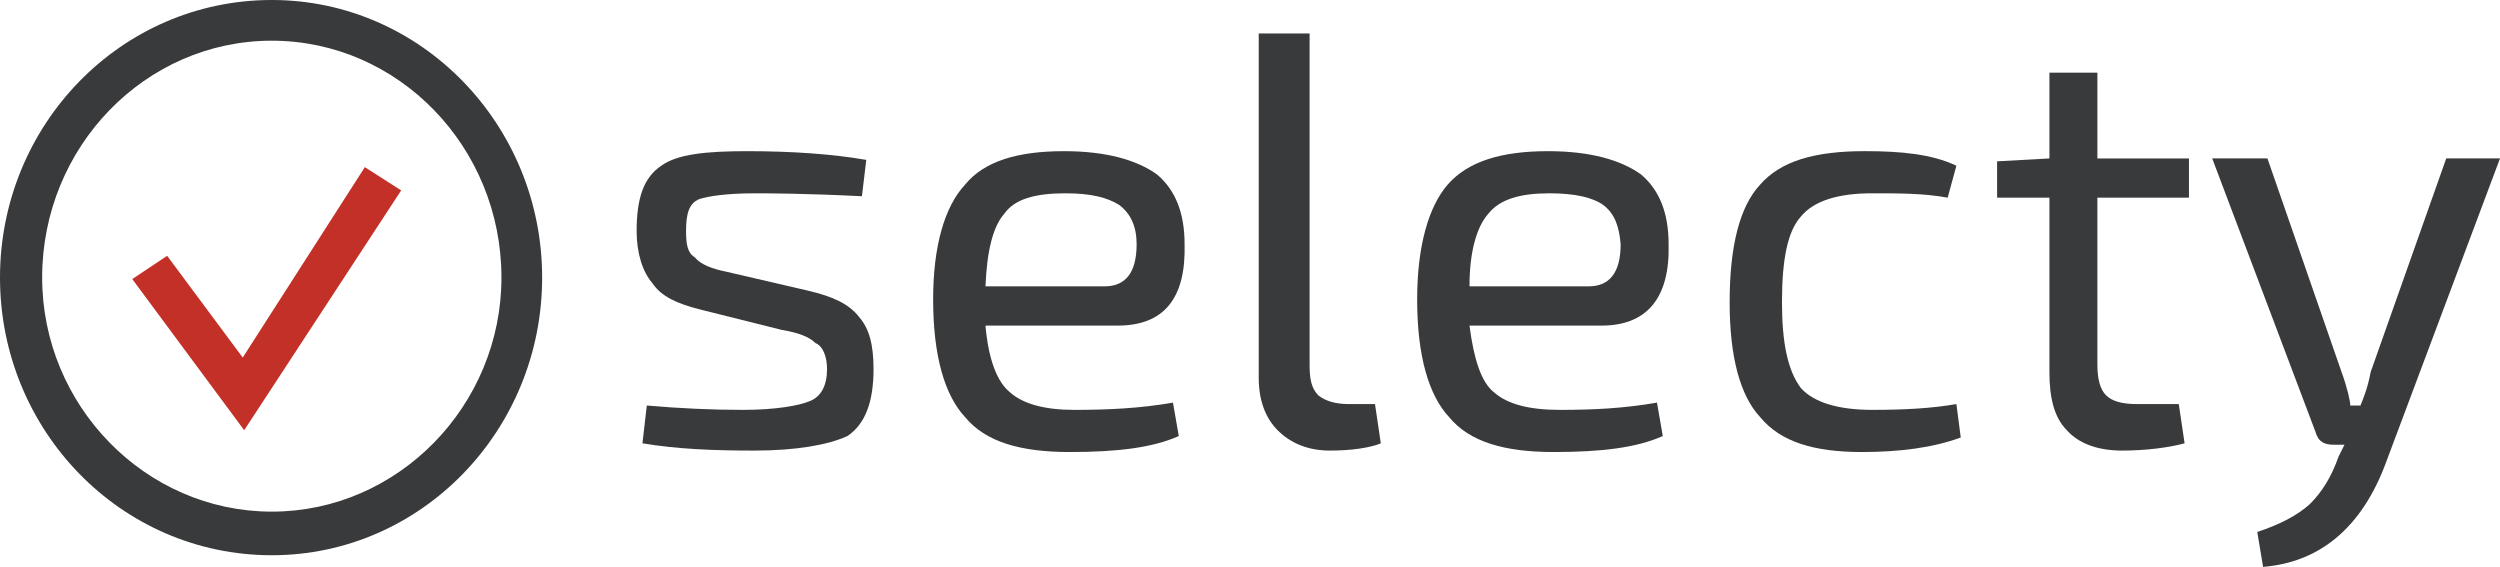
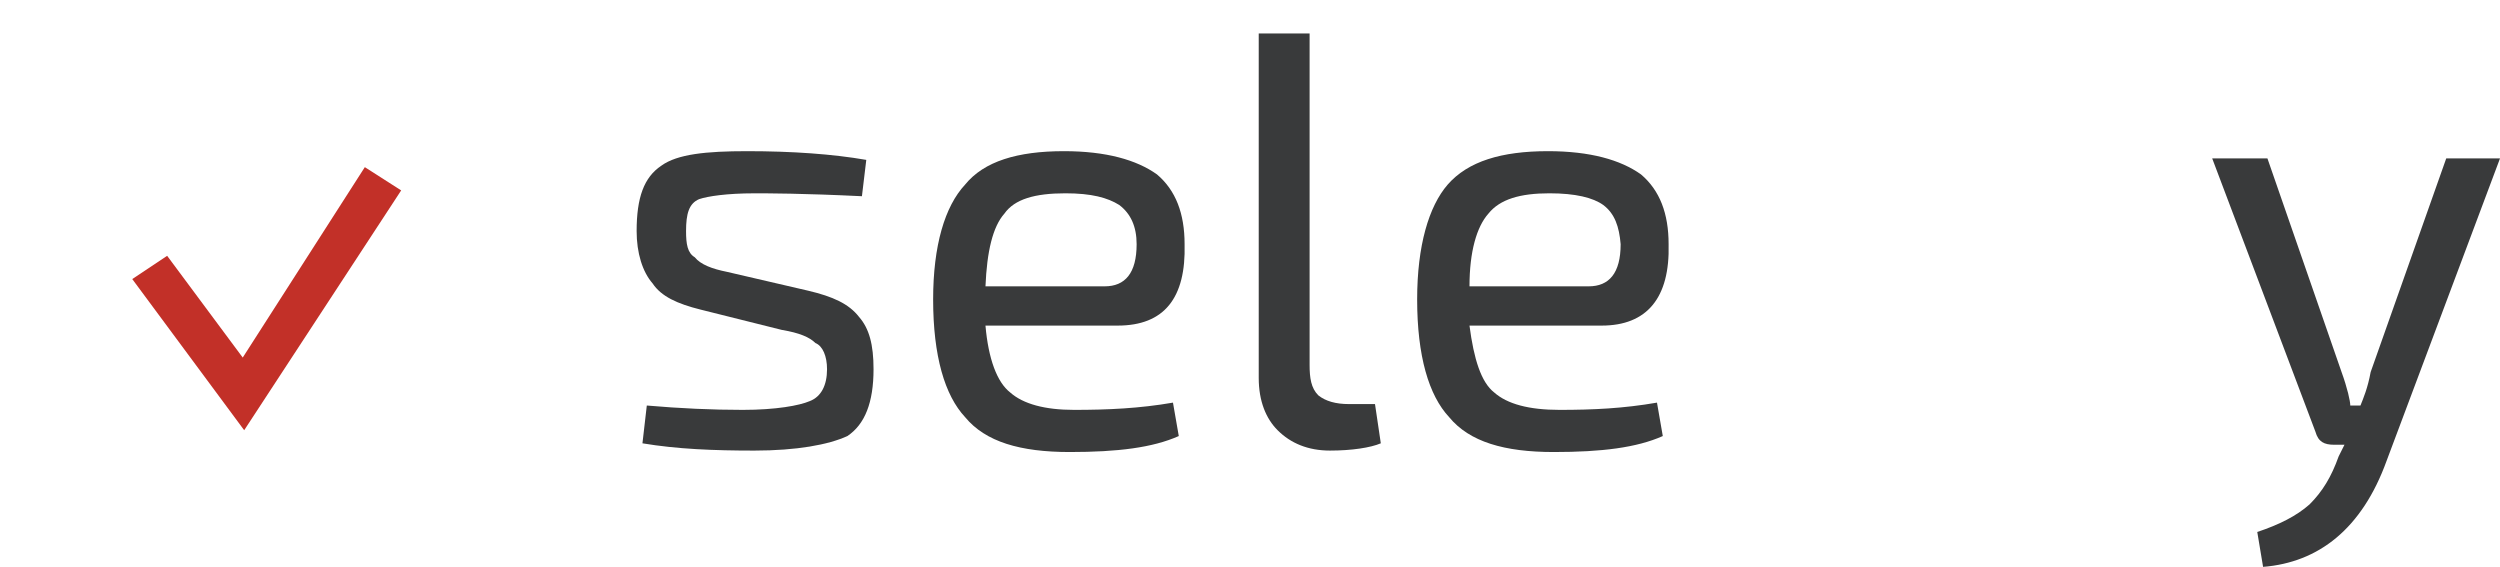
<svg xmlns="http://www.w3.org/2000/svg" xml:space="preserve" width="144.651mm" height="32.799mm" version="1.1" style="shape-rendering:geometricPrecision; text-rendering:geometricPrecision; image-rendering:optimizeQuality; fill-rule:evenodd; clip-rule:evenodd" viewBox="0 0 14464 3279.64">
  <defs>
    <style type="text/css"> .fil1 {fill:#C23028;fill-rule:nonzero} .fil0 {fill:#393A3B;fill-rule:nonzero} </style>
  </defs>
  <g id="Слой_x0020_1">
    <path class="fil0" d="M4524.21 1908.93l-470.9 -117.72c-134.58,-33.63 -227.1,-75.67 -277.49,-151.35 -58.91,-67.33 -92.53,-176.63 -92.53,-302.78 0,-193.39 42.05,-311.12 142.92,-378.45 92.52,-67.24 260.73,-84 496.17,-84 260.63,0 496.17,16.77 689.57,50.39l-25.2 210.25c-344.83,-16.77 -546.65,-16.77 -622.32,-16.77 -159.77,0 -269.16,16.77 -319.55,33.63 -58.91,25.19 -75.67,84.09 -75.67,184.97 0,75.66 8.34,126.15 50.39,151.34 33.63,42.06 100.96,67.34 185.07,84.1l470.89 109.29c142.92,33.71 235.44,75.76 294.26,151.44 58.91,67.24 84.1,159.77 84.1,302.69 0,193.4 -50.39,319.55 -151.35,386.88 -109.29,50.39 -294.35,84.09 -538.13,84.09 -235.53,0 -445.79,-8.43 -647.51,-42.05l25.19 -218.67c193.4,16.76 378.45,25.19 554.99,25.19 193.49,0 327.98,-25.19 386.88,-50.39 67.25,-25.29 100.87,-92.53 100.87,-184.97 0,-75.76 -25.2,-134.58 -67.25,-151.44 -33.63,-33.62 -92.53,-58.82 -193.4,-75.66l0 0 0 0 0 -0.01z" />
    <path class="fil0" d="M5701.52 1656.63l689.56 0c117.73,0 184.97,-75.67 184.97,-243.87 0,-100.95 -33.62,-176.63 -100.86,-227.01 -67.25,-42.06 -159.77,-67.34 -311.12,-67.34 -176.63,0 -294.35,33.71 -353.25,117.72 -67.25,75.67 -100.87,218.67 -109.3,420.5l0.01 0zm765.23 227.1l-765.24 0c16.77,193.4 67.25,327.89 142.92,386.79 75.67,67.25 201.83,100.87 370.02,100.87 193.4,0 378.45,-8.34 571.85,-41.97l33.63 193.4c-151.35,67.25 -353.17,92.44 -630.75,92.44 -285.84,0 -487.74,-58.83 -605.47,-201.83 -117.63,-126.15 -184.97,-353.17 -184.97,-681.14 0,-311.13 67.34,-538.14 184.97,-664.29 109.38,-134.58 302.78,-193.4 571.85,-193.4 243.87,0 420.5,50.4 538.22,134.49 109.29,92.53 159.77,227.1 159.77,403.65 8.43,311.21 -117.72,470.98 -386.79,470.98l0 0 0 0z" />
    <path class="fil0" d="M7576.82 193.4l0 1917.36c0,75.67 8.34,134.49 50.4,176.54 42.05,33.71 100.95,50.48 176.63,50.48l151.34 0 33.63 227.01c-58.91,25.29 -168.2,42.06 -294.26,42.06 -126.16,0 -227.11,-42.06 -302.78,-117.72 -67.25,-67.25 -109.3,-168.2 -109.3,-302.69l0 -1993.03 294.27 0 0 0 0.09 0 -0.01 0z" />
    <path class="fil0" d="M8501.85 1656.63l689.56 0c117.73,0 184.97,-75.67 184.97,-243.87 -8.43,-100.95 -33.62,-176.63 -100.95,-227.01 -58.82,-42.06 -159.77,-67.34 -311.12,-67.34 -168.2,0 -285.93,33.71 -353.16,117.72 -67.25,75.67 -109.3,218.67 -109.3,420.5l0.01 0zm765.23 227.1l-765.23 0c25.19,193.4 67.24,327.89 142.91,386.79 75.67,67.25 201.83,100.87 378.45,100.87 193.4,0 370.02,-8.34 563.42,-41.97l33.63 193.4c-151.34,67.25 -353.16,92.44 -630.66,92.44 -285.92,0 -487.74,-58.83 -605.47,-201.83 -117.72,-126.15 -185.06,-353.17 -185.06,-681.14 0,-311.13 67.34,-538.14 176.63,-664.29 117.72,-134.58 311.12,-193.4 580.19,-193.4 243.87,0 420.5,50.4 538.22,134.49 109.29,92.53 159.78,227.1 159.78,403.65 8.42,311.21 -126.16,470.98 -386.79,470.98l-0.01 0z" />
-     <path class="fil0" d="M11318.93 2337.77l25.2 193.4c-159.77,58.91 -353.16,84.1 -571.76,84.1 -277.59,0 -470.98,-58.83 -588.7,-201.83 -117.73,-126.15 -176.64,-353.17 -176.64,-664.29 0,-327.97 58.91,-555.08 176.64,-681.14 117.72,-134.58 311.12,-193.49 605.47,-193.49 210.25,0 386.79,16.86 529.79,84.1l-50.48 185.06c-134.49,-25.29 -285.92,-25.29 -437.27,-25.29 -193.4,0 -336.4,42.06 -412.07,134.58 -75.67,84.1 -109.29,243.87 -109.29,496.17 0,235.44 33.62,395.22 109.29,496.08 75.67,84.1 218.67,126.15 412.07,126.15 185.06,0 344.83,-8.43 487.75,-33.62l0 0 -0.01 0z" />
-     <path class="fil0" d="M12134.65 1143.69l0 967.07c0,84.09 16.77,142.91 50.39,176.54 33.72,33.71 92.53,50.48 176.64,50.48l243.87 0 33.62 227.01c-92.52,25.29 -227.01,42.06 -361.59,42.06 -142.92,0 -252.3,-42.06 -319.55,-117.73 -75.67,-75.66 -100.86,-193.39 -100.86,-336.4l0 -1009.12 -302.78 0 0 -210.25 302.78 -16.76 0 -496.17 277.49 0 0 496.17 529.8 0 0 227.01 -529.8 0 0 0 0 0.09z" />
    <path class="fil0" d="M14464 916.58l-655.95 1749.16c-142.92,395.22 -395.21,588.7 -714.76,613.9l-33.63 -201.83c126.15,-42.05 227.02,-92.52 302.7,-159.77 75.66,-75.76 126.15,-159.87 168.2,-277.59l33.62 -67.25 -58.82 0c-58.91,0 -92.52,-16.76 -109.29,-75.66l-597.13 -1580.96 319.55 0 428.93 1236.13c33.62,92.53 50.39,168.21 50.39,193.4l58.91 0c16.77,-41.96 42.05,-100.86 58.91,-193.4l437.27 -1236.13 311.12 0 0 0 0 0z" />
-     <path class="fil0" d="M1572.53 235.44c-731.62,0 -1328.66,613.9 -1328.66,1370.71 0,740.05 597.05,1353.94 1328.66,1353.94 731.62,0 1328.65,-613.9 1328.65,-1353.94 0,-756.81 -597.04,-1370.71 -1328.65,-1370.71zm0 2976.95c-874.54,0 -1572.53,-723.28 -1572.53,-1606.24 0,-882.97 698,-1606.15 1572.53,-1606.15 866.2,0 1564.11,723.19 1564.11,1606.15 0,882.97 -697.91,1606.24 -1564.11,1606.24z" />
    <polygon class="fil1" points="1412.77,2489.12 765.24,1614.58 967.07,1480 1404.34,2068.7 2110.76,967.06 2321.01,1101.64 " />
  </g>
</svg>